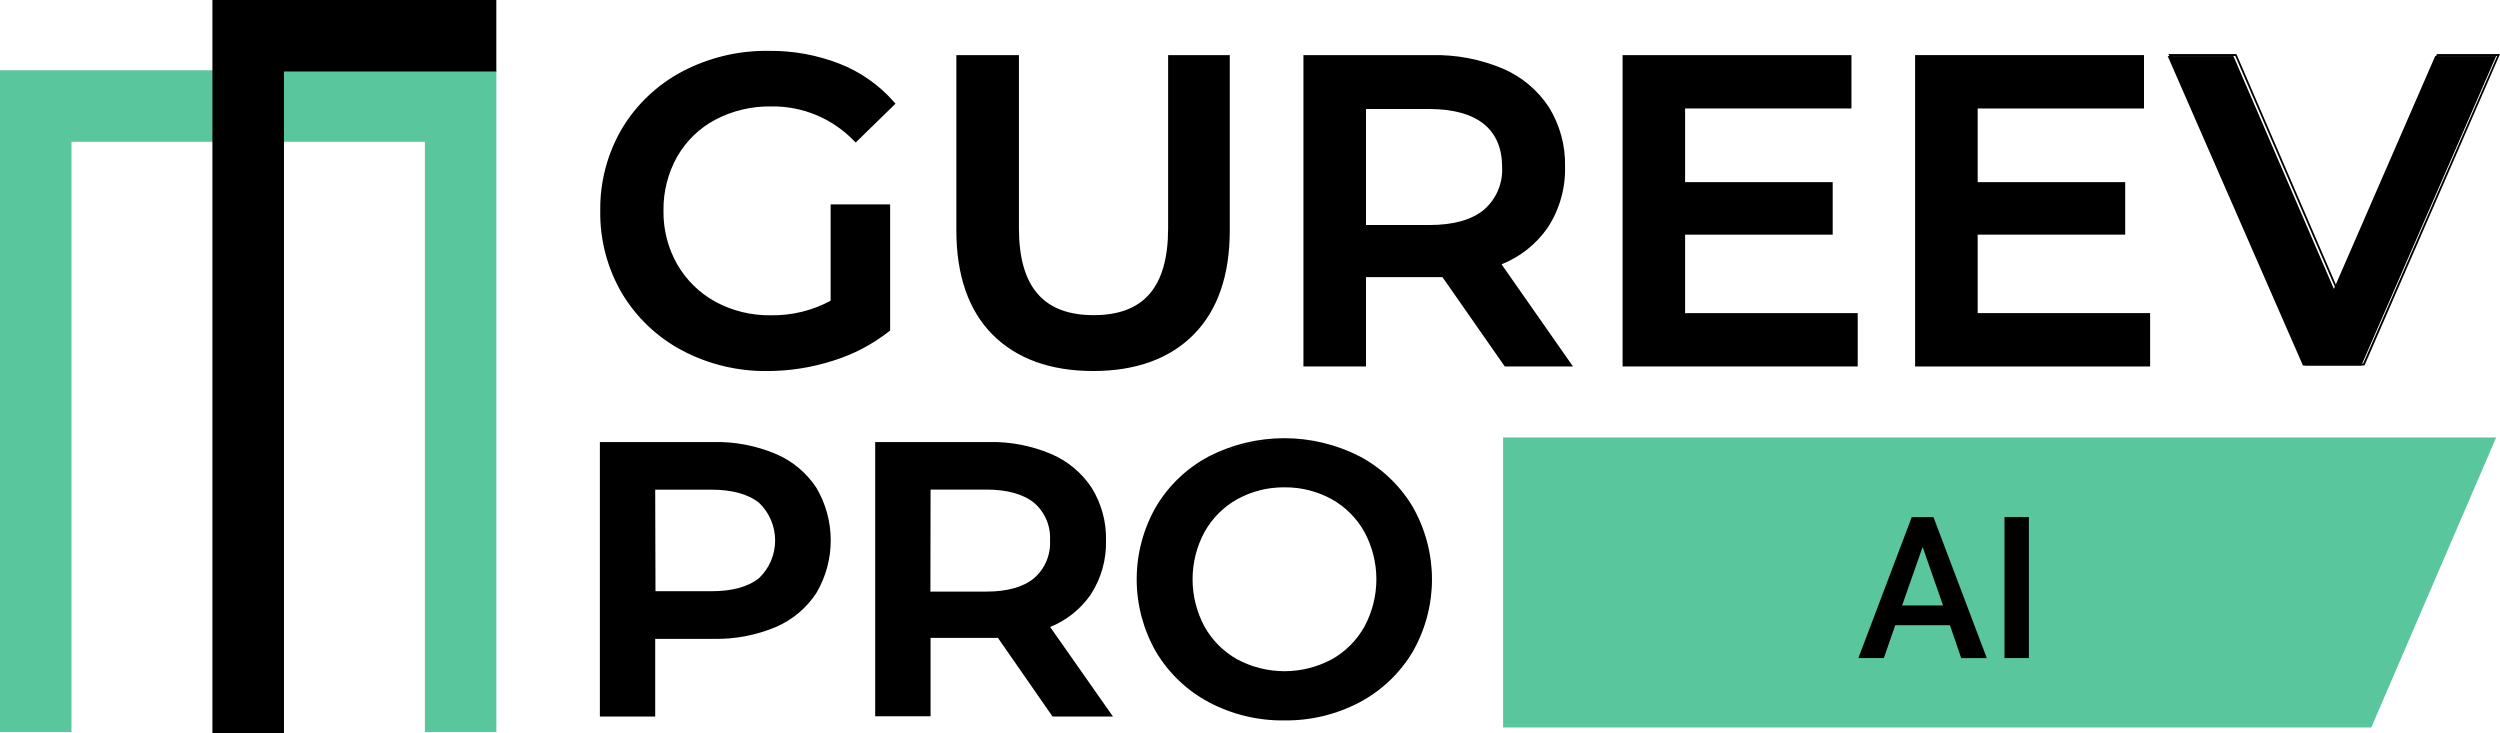
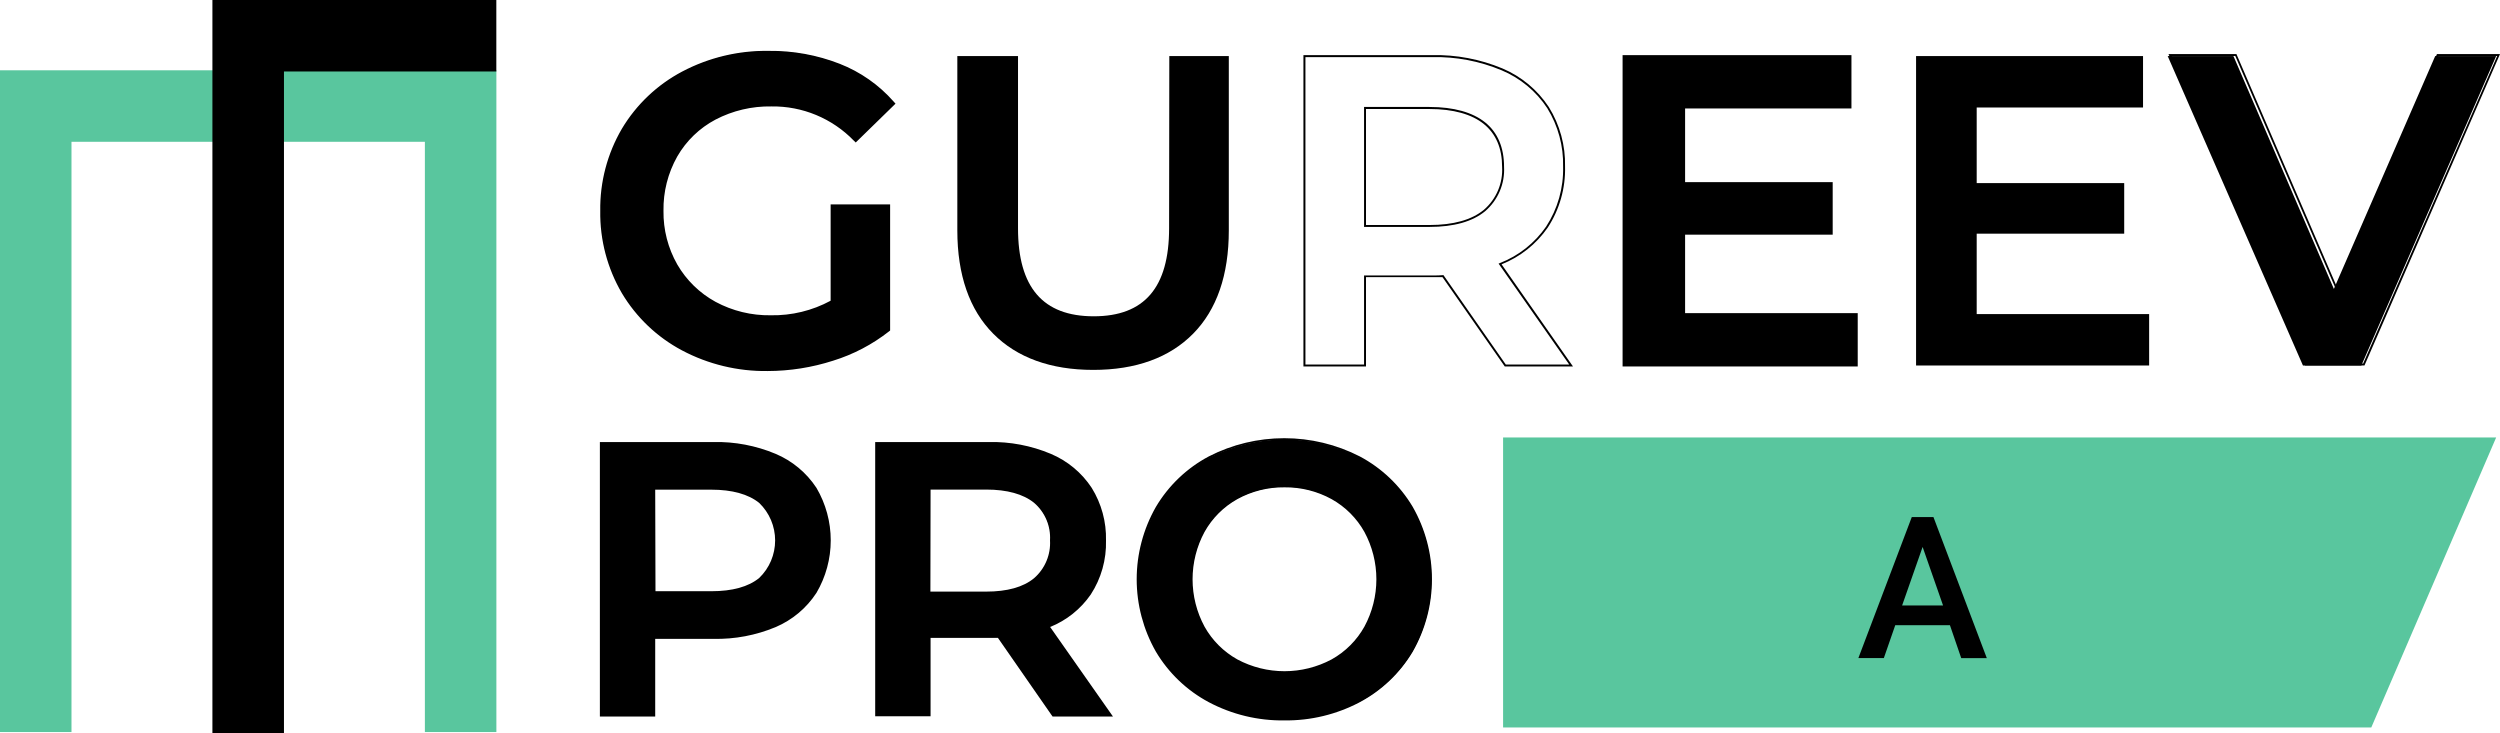
<svg xmlns="http://www.w3.org/2000/svg" viewBox="0 0 145 42.525" fill="none">
  <path d="M132.002 25.374H129.421H88.951H87.179V42.192H88.951H135.763H137.535L144.777 25.374H132.002Z" fill="#59C69E" />
  <path d="M28.79 42.459H24.643V8.224H4.146V42.459H0V4.077H28.79V42.459Z" fill="#59C69E" />
  <path d="M16.47 42.525H12.32V0H28.787V4.146H16.47V42.525Z" fill="black" />
  <path d="M113.096 36.261H109.925L109.263 38.168H107.786L110.884 29.988H112.139L115.235 38.171H113.751L113.096 36.261ZM110.323 35.116H112.697L111.512 31.723L110.323 35.116Z" fill="black" />
-   <path d="M117.675 38.168H116.26V29.988H117.675V38.168Z" fill="black" />
  <path d="M41.446 6.878C42.457 6.352 43.584 6.087 44.723 6.107C45.618 6.095 46.506 6.266 47.333 6.609C48.16 6.952 48.908 7.46 49.532 8.102L49.61 8.18L51.84 6.003L51.771 5.925C50.926 4.956 49.861 4.203 48.666 3.729C47.367 3.223 45.983 2.971 44.589 2.986C42.856 2.961 41.145 3.371 39.611 4.178C38.172 4.935 36.97 6.075 36.136 7.471C35.291 8.907 34.857 10.548 34.881 12.213C34.857 13.879 35.291 15.52 36.136 16.956C36.965 18.347 38.158 19.485 39.586 20.249C41.107 21.054 42.805 21.464 44.526 21.441C45.81 21.442 47.086 21.243 48.308 20.851C49.478 20.49 50.572 19.919 51.536 19.164L51.577 19.129V11.912H48.233V17.48C47.152 18.07 45.936 18.369 44.705 18.345C43.571 18.363 42.452 18.089 41.455 17.549C40.522 17.035 39.747 16.276 39.216 15.353C38.673 14.398 38.394 13.315 38.41 12.217C38.392 11.102 38.67 10.002 39.216 9.03C39.744 8.119 40.516 7.373 41.446 6.878Z" fill="black" />
  <path d="M44.523 21.52C42.792 21.544 41.083 21.132 39.554 20.321C38.112 19.555 36.907 18.408 36.07 17.006C35.224 15.56 34.79 13.91 34.815 12.235C34.79 10.561 35.224 8.911 36.07 7.465C36.91 6.061 38.12 4.914 39.567 4.15C41.113 3.336 42.838 2.924 44.585 2.951C45.991 2.934 47.387 3.188 48.697 3.698C49.903 4.169 50.979 4.922 51.834 5.894L51.94 6.013L49.632 8.265L49.513 8.149C48.894 7.512 48.152 7.009 47.333 6.669C46.513 6.329 45.632 6.16 44.745 6.173C43.615 6.152 42.498 6.415 41.496 6.938C40.571 7.428 39.803 8.169 39.281 9.077C38.739 10.039 38.463 11.128 38.482 12.232C38.467 13.32 38.743 14.392 39.281 15.338C39.808 16.249 40.575 16.999 41.499 17.505C42.483 18.035 43.587 18.304 44.704 18.286C45.915 18.308 47.111 18.018 48.177 17.442V11.856H51.627V19.17L51.564 19.22C50.595 19.98 49.496 20.556 48.321 20.92C47.093 21.315 45.812 21.518 44.523 21.52ZM44.573 3.064C42.849 3.04 41.146 3.447 39.62 4.25C38.191 5.004 36.998 6.137 36.17 7.524C35.329 8.948 34.895 10.576 34.915 12.229C34.895 13.883 35.329 15.51 36.17 16.934C36.998 18.321 38.192 19.454 39.62 20.208C41.133 21.01 42.823 21.418 44.535 21.394C45.812 21.394 47.082 21.196 48.299 20.808C49.461 20.447 50.547 19.877 51.504 19.126H51.526V11.969H48.289V17.511L48.261 17.53C47.171 18.124 45.946 18.425 44.704 18.402C43.561 18.421 42.432 18.144 41.427 17.599C40.488 17.087 39.707 16.328 39.169 15.403C38.619 14.44 38.337 13.347 38.353 12.239C38.333 11.113 38.615 10.003 39.169 9.024C39.7 8.094 40.482 7.333 41.427 6.828C42.446 6.298 43.581 6.031 44.73 6.05C45.632 6.038 46.528 6.21 47.361 6.556C48.195 6.901 48.949 7.414 49.579 8.061L49.616 8.098L51.768 6L51.733 5.963C50.892 5.006 49.835 4.263 48.65 3.795C47.351 3.289 45.967 3.038 44.573 3.055V3.064Z" fill="black" />
  <path d="M67.808 13.239C67.808 16.673 66.378 18.345 63.436 18.345C60.494 18.345 59.045 16.673 59.045 13.239V3.252H55.525V13.364C55.525 15.949 56.228 17.966 57.608 19.355C58.988 20.745 60.942 21.454 63.411 21.454C65.879 21.454 67.827 20.748 69.201 19.355C70.574 17.963 71.271 15.949 71.271 13.364V3.252H67.82L67.808 13.239Z" fill="black" />
-   <path d="M63.41 21.519C60.926 21.519 58.963 20.807 57.567 19.405C56.171 18.003 55.469 15.965 55.469 13.365V3.196H59.098V13.233C59.098 16.63 60.515 18.279 63.435 18.279C66.356 18.279 67.751 16.63 67.751 13.233V3.196H71.327V13.365C71.327 15.965 70.624 17.994 69.241 19.396C67.858 20.798 65.894 21.519 63.41 21.519ZM55.569 3.328V13.365C55.569 15.933 56.265 17.938 57.636 19.324C59.007 20.71 60.948 21.403 63.398 21.403C65.847 21.403 67.789 20.704 69.147 19.321C70.505 17.938 71.201 15.94 71.201 13.361V3.309H67.864V13.239C67.864 16.711 66.415 18.402 63.435 18.402C60.456 18.402 58.982 16.711 58.982 13.239V3.309L55.569 3.328Z" fill="black" />
-   <path d="M89.722 13.173C90.402 12.133 90.749 10.911 90.717 9.67C90.743 8.46 90.416 7.268 89.776 6.242C89.125 5.254 88.196 4.481 87.107 4.021C85.822 3.484 84.44 3.222 83.048 3.252H75.655V21.206H79.171V16.034H83.061C83.33 16.034 83.537 16.034 83.688 16.015L87.307 21.206H91.124L87.006 15.315C88.106 14.89 89.052 14.143 89.722 13.173ZM79.171 6.273H82.907C84.309 6.273 85.385 6.571 86.103 7.157C86.821 7.744 87.179 8.591 87.179 9.667C87.205 10.143 87.122 10.62 86.936 11.059C86.75 11.499 86.466 11.891 86.106 12.204C85.388 12.8 84.312 13.101 82.91 13.101H79.171V6.273Z" fill="black" />
  <path d="M91.234 21.256H87.276L87.26 21.231L83.663 16.074C83.509 16.074 83.311 16.074 83.061 16.074H79.228V21.256H75.599V3.196H83.061C84.459 3.167 85.847 3.43 87.138 3.968C88.238 4.433 89.175 5.213 89.832 6.21C90.474 7.245 90.801 8.443 90.773 9.66C90.805 10.914 90.455 12.148 89.77 13.198C89.106 14.157 88.174 14.899 87.091 15.331L91.234 21.256ZM87.336 21.143H91.015L86.918 15.29L86.984 15.262C88.073 14.841 89.011 14.102 89.675 13.142C90.347 12.111 90.69 10.9 90.66 9.67C90.689 8.472 90.37 7.292 89.741 6.273C89.097 5.294 88.175 4.53 87.094 4.077C85.818 3.543 84.444 3.282 83.061 3.312H75.715V21.143H79.115V15.977H83.061C83.327 15.977 83.531 15.977 83.688 15.958H83.722L83.741 15.987L87.336 21.143ZM82.907 13.161H79.115V6.204H82.907C84.325 6.204 85.416 6.518 86.141 7.101C86.865 7.684 87.235 8.559 87.235 9.67C87.262 10.155 87.178 10.639 86.988 11.086C86.798 11.533 86.508 11.931 86.141 12.248C85.41 12.853 84.325 13.161 82.907 13.161ZM79.228 13.051H82.907C84.296 13.051 85.36 12.753 86.068 12.166C86.423 11.86 86.702 11.475 86.885 11.044C87.068 10.612 87.149 10.144 87.122 9.676C87.122 8.603 86.768 7.769 86.068 7.198C85.369 6.627 84.296 6.323 82.907 6.323H79.228V13.051Z" fill="black" />
  <path d="M97.683 13.553H106.239V10.62H97.683V6.235H107.328V3.252H94.167V21.199H107.685V18.217H97.683V13.553Z" fill="black" />
  <path d="M107.748 21.256H94.11V3.196H107.384V6.292H97.736V10.564H106.296V13.609H97.736V18.16H107.748V21.256ZM94.233 21.143H107.635V18.276H97.623V13.496H106.18V10.673H97.623V6.179H107.271V3.309H94.223L94.233 21.143Z" fill="black" />
  <path d="M114.648 13.553H123.204V10.62H114.648V6.235H124.296V3.252H111.132V21.199H124.65V18.217H114.648V13.553Z" fill="black" />
-   <path d="M124.707 21.256H111.076V3.196H124.352V6.292H114.705V10.564H123.261V13.609H114.705V18.16H124.707V21.256ZM111.198 21.143H124.591V18.276H114.588V13.496H123.148V10.673H114.588V6.179H124.236V3.309H111.198V21.143Z" fill="black" />
  <path d="M141.242 3.252L135.365 16.758L129.568 3.318L129.537 3.252H125.726L133.542 21.134L133.571 21.199H136.958L144.777 3.252H141.242Z" fill="black" />
  <path d="M137.14 21.196H133.69L133.646 21.096L125.773 3.136H129.713L129.757 3.237L135.503 16.554L141.343 3.136H145L137.14 21.196ZM133.756 21.083H137.065L144.837 3.249H141.428L135.512 16.843L135.459 16.721L129.647 3.249H125.958L133.756 21.083Z" fill="black" />
  <path d="M44.946 26.372C43.815 25.899 42.597 25.668 41.37 25.694H34.85V41.502H37.945V36.998H41.37C42.597 37.024 43.815 36.794 44.946 36.321C45.909 35.915 46.728 35.23 47.298 34.354C47.834 33.44 48.116 32.4 48.116 31.341C48.116 30.282 47.834 29.243 47.298 28.329C46.725 27.458 45.906 26.777 44.946 26.372ZM37.945 28.345H41.254C42.487 28.345 43.45 28.608 44.077 29.126C44.377 29.413 44.615 29.757 44.778 30.139C44.94 30.521 45.024 30.931 45.024 31.346C45.024 31.761 44.94 32.172 44.778 32.553C44.615 32.935 44.377 33.28 44.077 33.567C43.45 34.087 42.509 34.348 41.254 34.348H37.961L37.945 28.345Z" fill="black" />
  <path d="M38.002 41.558H34.793V25.638H41.38C42.615 25.611 43.842 25.844 44.981 26.321C45.951 26.729 46.777 27.417 47.355 28.297C47.897 29.22 48.183 30.271 48.183 31.341C48.183 32.412 47.897 33.463 47.355 34.385C46.779 35.27 45.952 35.962 44.981 36.374C43.841 36.849 42.614 37.081 41.38 37.054H38.002V41.558ZM34.909 41.446H37.889V36.942H41.37C42.59 36.965 43.8 36.733 44.924 36.261C45.876 35.861 46.686 35.183 47.248 34.316C47.777 33.412 48.056 32.384 48.056 31.337C48.056 30.289 47.777 29.261 47.248 28.357C46.681 27.498 45.872 26.826 44.924 26.425C43.799 25.956 42.589 25.727 41.37 25.754H34.909V41.446ZM41.254 34.407H37.889V28.288H41.254C42.509 28.288 43.45 28.555 44.106 29.082C44.411 29.374 44.655 29.726 44.821 30.116C44.988 30.505 45.074 30.924 45.074 31.348C45.074 31.771 44.988 32.19 44.821 32.58C44.655 32.969 44.411 33.321 44.106 33.614C43.45 34.138 42.487 34.407 41.254 34.407ZM38.018 34.291H41.254C42.475 34.291 43.409 34.034 44.033 33.523C44.326 33.241 44.559 32.903 44.718 32.529C44.876 32.155 44.958 31.752 44.958 31.346C44.958 30.94 44.876 30.538 44.718 30.164C44.559 29.79 44.326 29.451 44.033 29.169C43.406 28.661 42.465 28.401 41.254 28.401H38.002L38.018 34.291Z" fill="black" />
  <path d="M63.21 34.436C63.806 33.518 64.111 32.441 64.085 31.346C64.111 30.282 63.826 29.234 63.266 28.329C62.694 27.458 61.875 26.776 60.914 26.372C59.783 25.899 58.566 25.668 57.341 25.694H50.821V41.502H53.913V36.954H57.341C57.58 36.954 57.762 36.954 57.897 36.935L61.08 41.502H64.442L60.813 36.321C61.782 35.945 62.617 35.289 63.21 34.436ZM53.913 28.345H57.206C58.442 28.345 59.386 28.608 60.029 29.126C60.328 29.414 60.566 29.76 60.729 30.143C60.891 30.526 60.975 30.937 60.975 31.353C60.975 31.768 60.891 32.18 60.729 32.562C60.566 32.945 60.328 33.291 60.029 33.579C59.402 34.106 58.461 34.37 57.206 34.37H53.913V28.345Z" fill="black" />
  <path d="M64.552 41.559H61.052L61.033 41.537L57.878 36.995C57.743 36.995 57.564 36.995 57.351 36.995H53.973V41.543H50.761V25.638H57.348C58.581 25.611 59.807 25.844 60.945 26.322C61.915 26.73 62.742 27.417 63.32 28.297C63.886 29.212 64.174 30.271 64.148 31.346C64.178 32.457 63.87 33.551 63.263 34.483C62.679 35.327 61.86 35.982 60.908 36.365L64.552 41.559ZM61.102 41.446H64.323L60.716 36.296L60.782 36.267C61.744 35.893 62.57 35.237 63.153 34.385C63.743 33.478 64.044 32.413 64.016 31.33C64.039 30.282 63.759 29.25 63.21 28.357C62.641 27.498 61.832 26.826 60.882 26.425C59.759 25.956 58.549 25.728 57.332 25.754H50.877V41.436H53.857V36.888H57.341C57.577 36.888 57.759 36.888 57.89 36.888H57.925L57.944 36.917L61.102 41.446ZM57.197 34.429H53.857V28.288H57.207C58.461 28.288 59.402 28.555 60.058 29.082C60.382 29.359 60.638 29.708 60.806 30.101C60.973 30.494 61.048 30.92 61.024 31.346C61.046 31.774 60.971 32.202 60.803 32.596C60.636 32.991 60.381 33.342 60.058 33.623C59.415 34.156 58.455 34.429 57.207 34.429H57.197ZM53.963 34.313H57.197C58.417 34.313 59.352 34.053 59.976 33.535C60.288 33.265 60.533 32.926 60.694 32.545C60.854 32.165 60.925 31.752 60.901 31.34C60.925 30.93 60.854 30.521 60.694 30.143C60.533 29.765 60.288 29.43 59.976 29.163C59.349 28.655 58.408 28.395 57.197 28.395H53.973L53.963 34.313Z" fill="black" />
  <path d="M78.864 26.538C77.517 25.847 76.026 25.487 74.512 25.487C72.999 25.487 71.507 25.847 70.16 26.538C68.898 27.211 67.844 28.218 67.115 29.448C66.389 30.717 66.007 32.153 66.007 33.614C66.007 35.075 66.389 36.511 67.115 37.779C67.844 39.011 68.898 40.018 70.16 40.693C71.508 41.381 72.999 41.74 74.512 41.74C76.025 41.74 77.517 41.381 78.864 40.693C80.126 40.022 81.181 39.019 81.913 37.792C82.638 36.519 83.02 35.08 83.02 33.615C83.02 32.151 82.638 30.711 81.913 29.439C81.181 28.212 80.126 27.208 78.864 26.538ZM77.274 38.312C76.424 38.765 75.475 39.002 74.512 39.002C73.549 39.002 72.601 38.765 71.75 38.312C70.942 37.861 70.275 37.195 69.825 36.386C69.366 35.534 69.125 34.582 69.125 33.614C69.125 32.646 69.366 31.693 69.825 30.841C70.277 30.034 70.943 29.367 71.75 28.915C72.601 28.462 73.549 28.225 74.512 28.225C75.475 28.225 76.424 28.462 77.274 28.915C78.081 29.367 78.747 30.034 79.2 30.841C79.661 31.692 79.902 32.645 79.902 33.614C79.902 34.582 79.661 35.535 79.2 36.386C78.747 37.189 78.08 37.85 77.274 38.297V38.312Z" fill="black" />
  <path d="M74.501 41.784C72.972 41.807 71.462 41.443 70.11 40.727C68.837 40.048 67.775 39.033 67.039 37.792C66.311 36.514 65.928 35.069 65.928 33.598C65.928 32.128 66.311 30.682 67.039 29.405C67.774 28.163 68.836 27.149 70.11 26.472C71.465 25.777 72.966 25.415 74.489 25.415C76.011 25.415 77.512 25.777 78.867 26.472C80.137 27.147 81.198 28.157 81.935 29.392C82.667 30.673 83.053 32.123 83.053 33.598C83.053 35.074 82.667 36.524 81.935 37.804C81.197 39.04 80.137 40.05 78.867 40.727C77.523 41.438 76.022 41.802 74.501 41.784ZM74.501 25.531C72.995 25.51 71.507 25.868 70.176 26.572C68.92 27.24 67.873 28.241 67.149 29.464C66.43 30.724 66.051 32.149 66.051 33.6C66.051 35.05 66.43 36.476 67.149 37.735C67.875 38.958 68.922 39.958 70.176 40.627C71.514 41.311 72.996 41.668 74.5 41.668C76.003 41.668 77.485 41.311 78.823 40.627C80.076 39.96 81.123 38.963 81.85 37.745C82.569 36.481 82.948 35.052 82.948 33.598C82.948 32.144 82.569 30.715 81.85 29.452C81.123 28.233 80.077 27.237 78.823 26.572C77.493 25.868 76.006 25.51 74.501 25.531ZM74.501 39.043C73.526 39.058 72.564 38.818 71.71 38.347C70.893 37.89 70.218 37.216 69.762 36.399C69.297 35.539 69.053 34.576 69.053 33.598C69.053 32.62 69.297 31.658 69.762 30.797C70.22 29.982 70.894 29.308 71.71 28.85C72.569 28.392 73.527 28.153 74.5 28.153C75.473 28.153 76.431 28.392 77.289 28.85C78.105 29.308 78.779 29.982 79.237 30.797C79.703 31.658 79.946 32.62 79.946 33.598C79.946 34.576 79.703 35.539 79.237 36.399C78.781 37.216 78.107 37.89 77.289 38.347C76.437 38.818 75.475 39.058 74.501 39.043ZM74.501 28.266C73.546 28.254 72.603 28.489 71.766 28.95C70.967 29.396 70.308 30.055 69.862 30.854C69.407 31.697 69.169 32.64 69.169 33.598C69.169 34.556 69.407 35.499 69.862 36.343C70.308 37.141 70.967 37.8 71.766 38.246C72.607 38.695 73.546 38.93 74.5 38.93C75.453 38.93 76.392 38.695 77.233 38.246C78.032 37.801 78.692 37.142 79.137 36.343C79.592 35.499 79.83 34.556 79.83 33.598C79.83 32.64 79.592 31.697 79.137 30.854C78.691 30.055 78.032 29.396 77.233 28.95C76.397 28.49 75.456 28.254 74.501 28.266Z" fill="black" />
</svg>